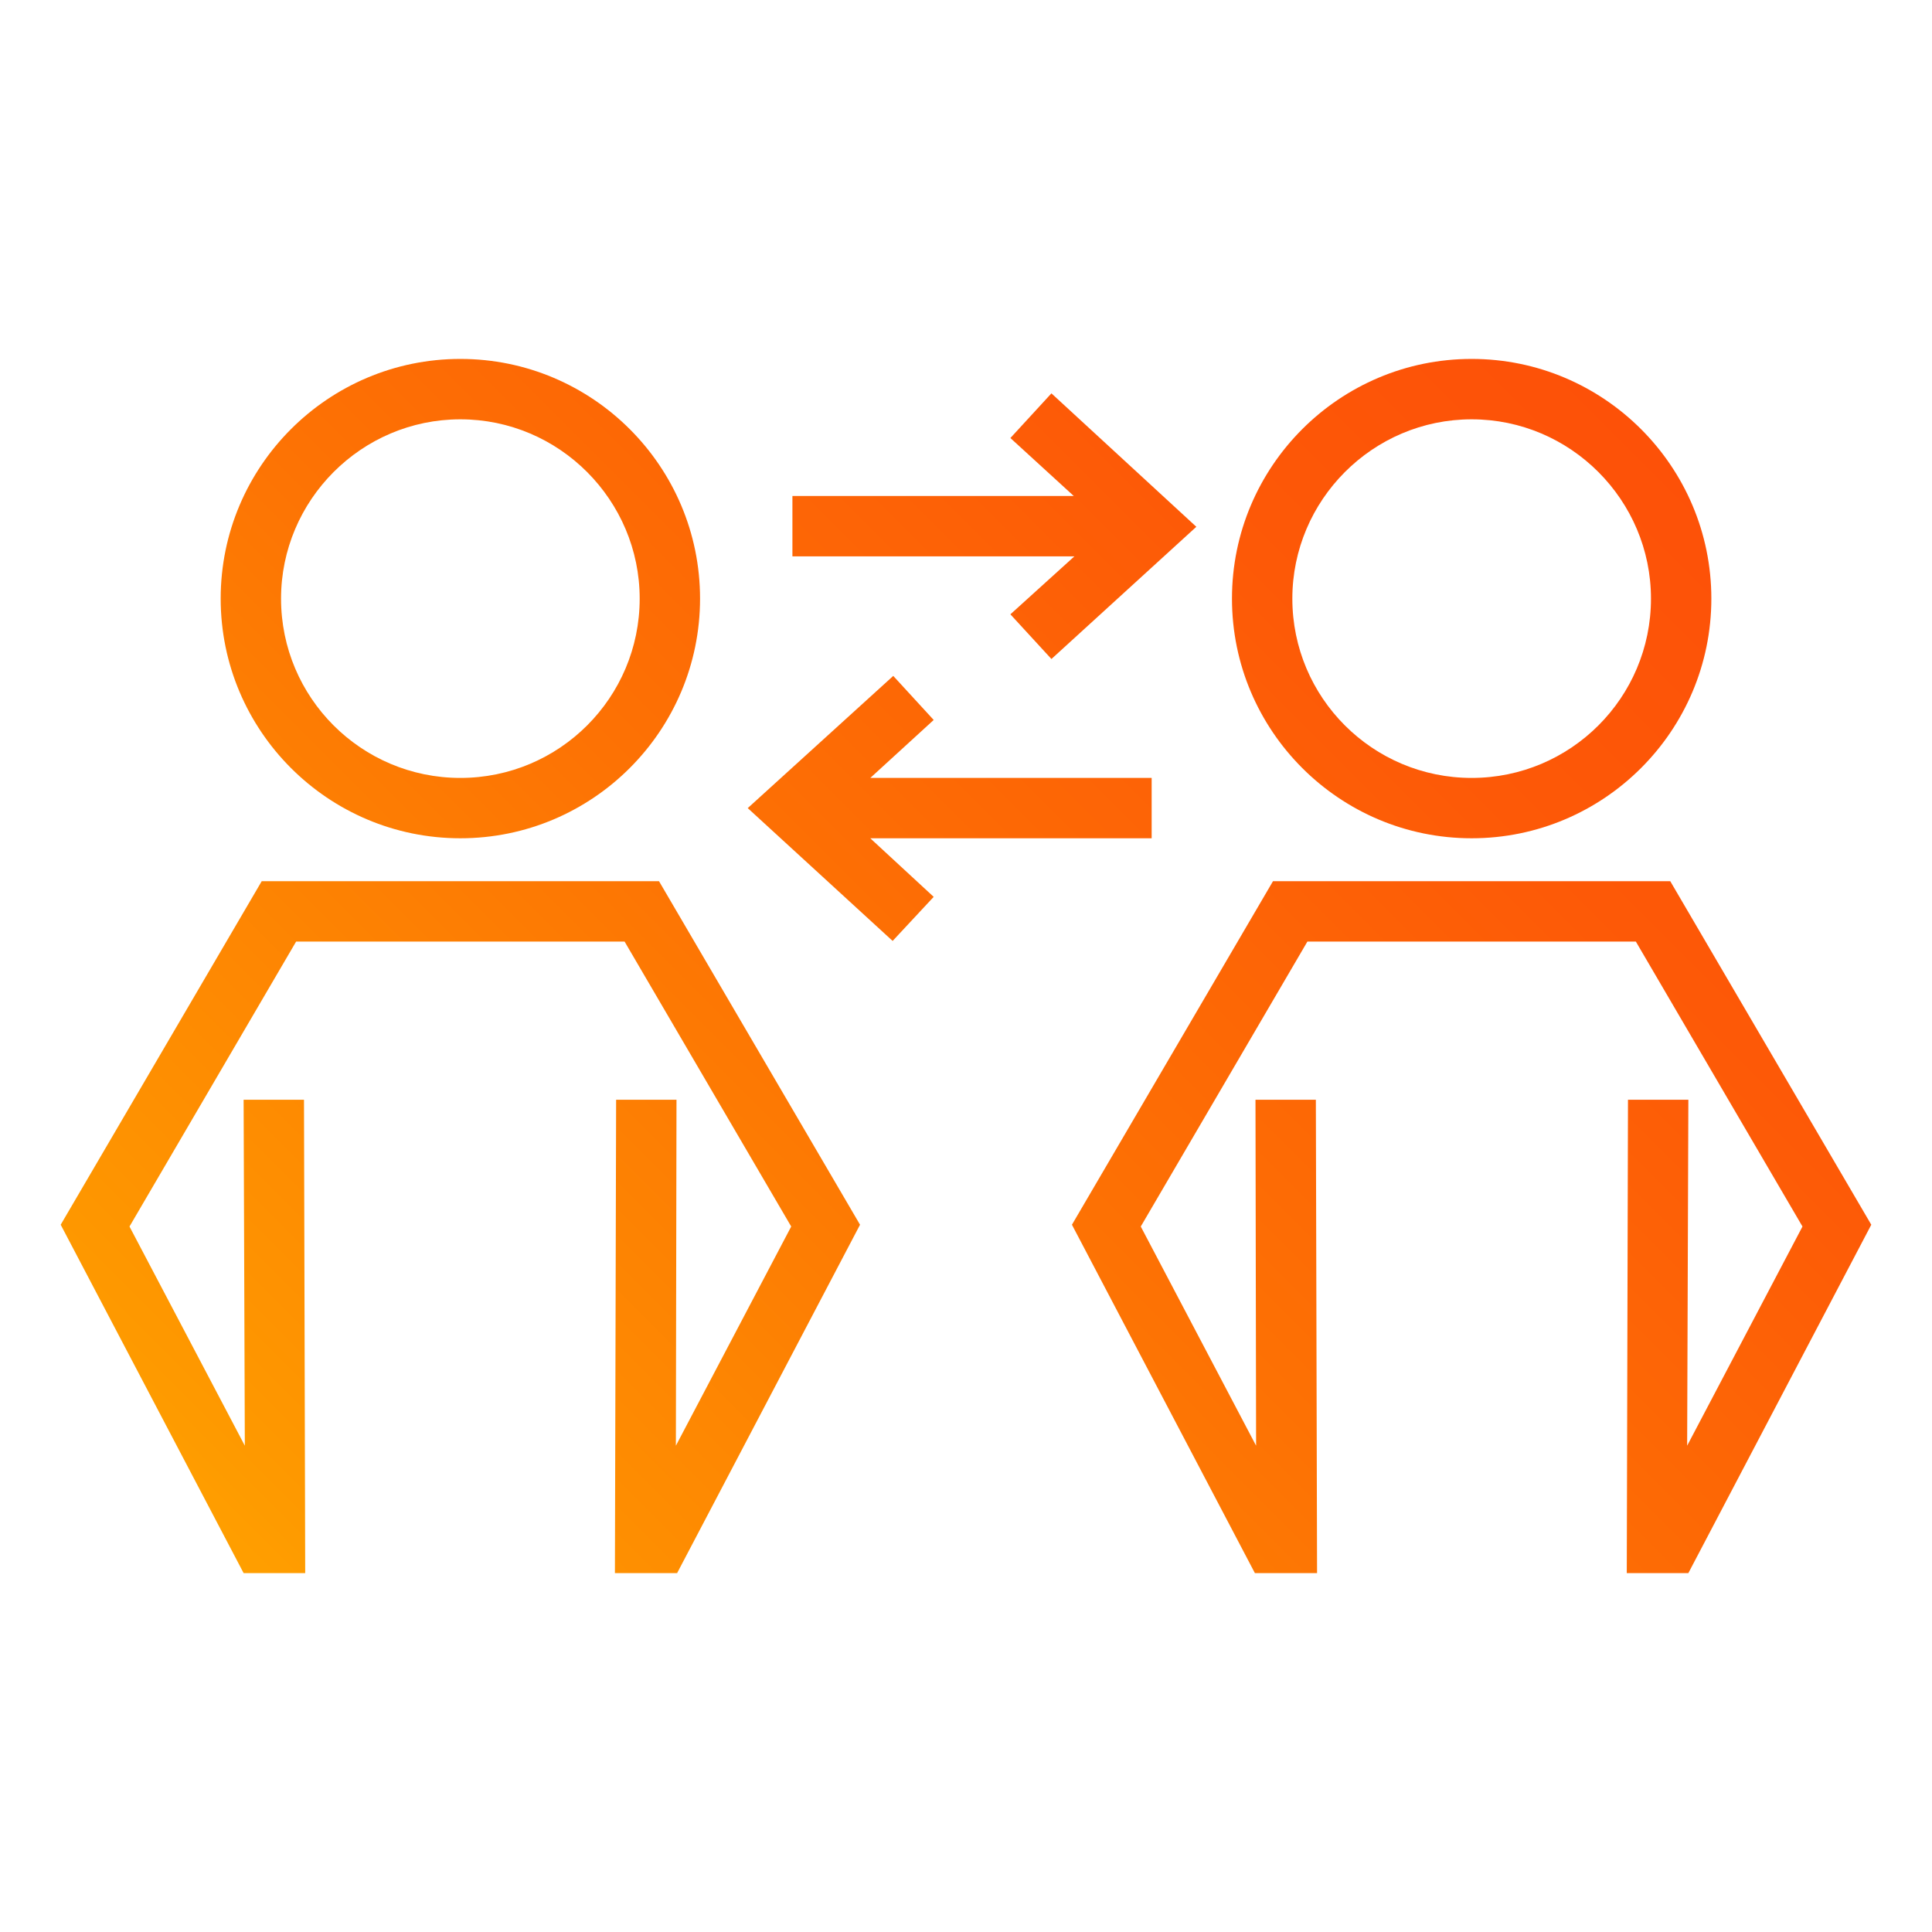
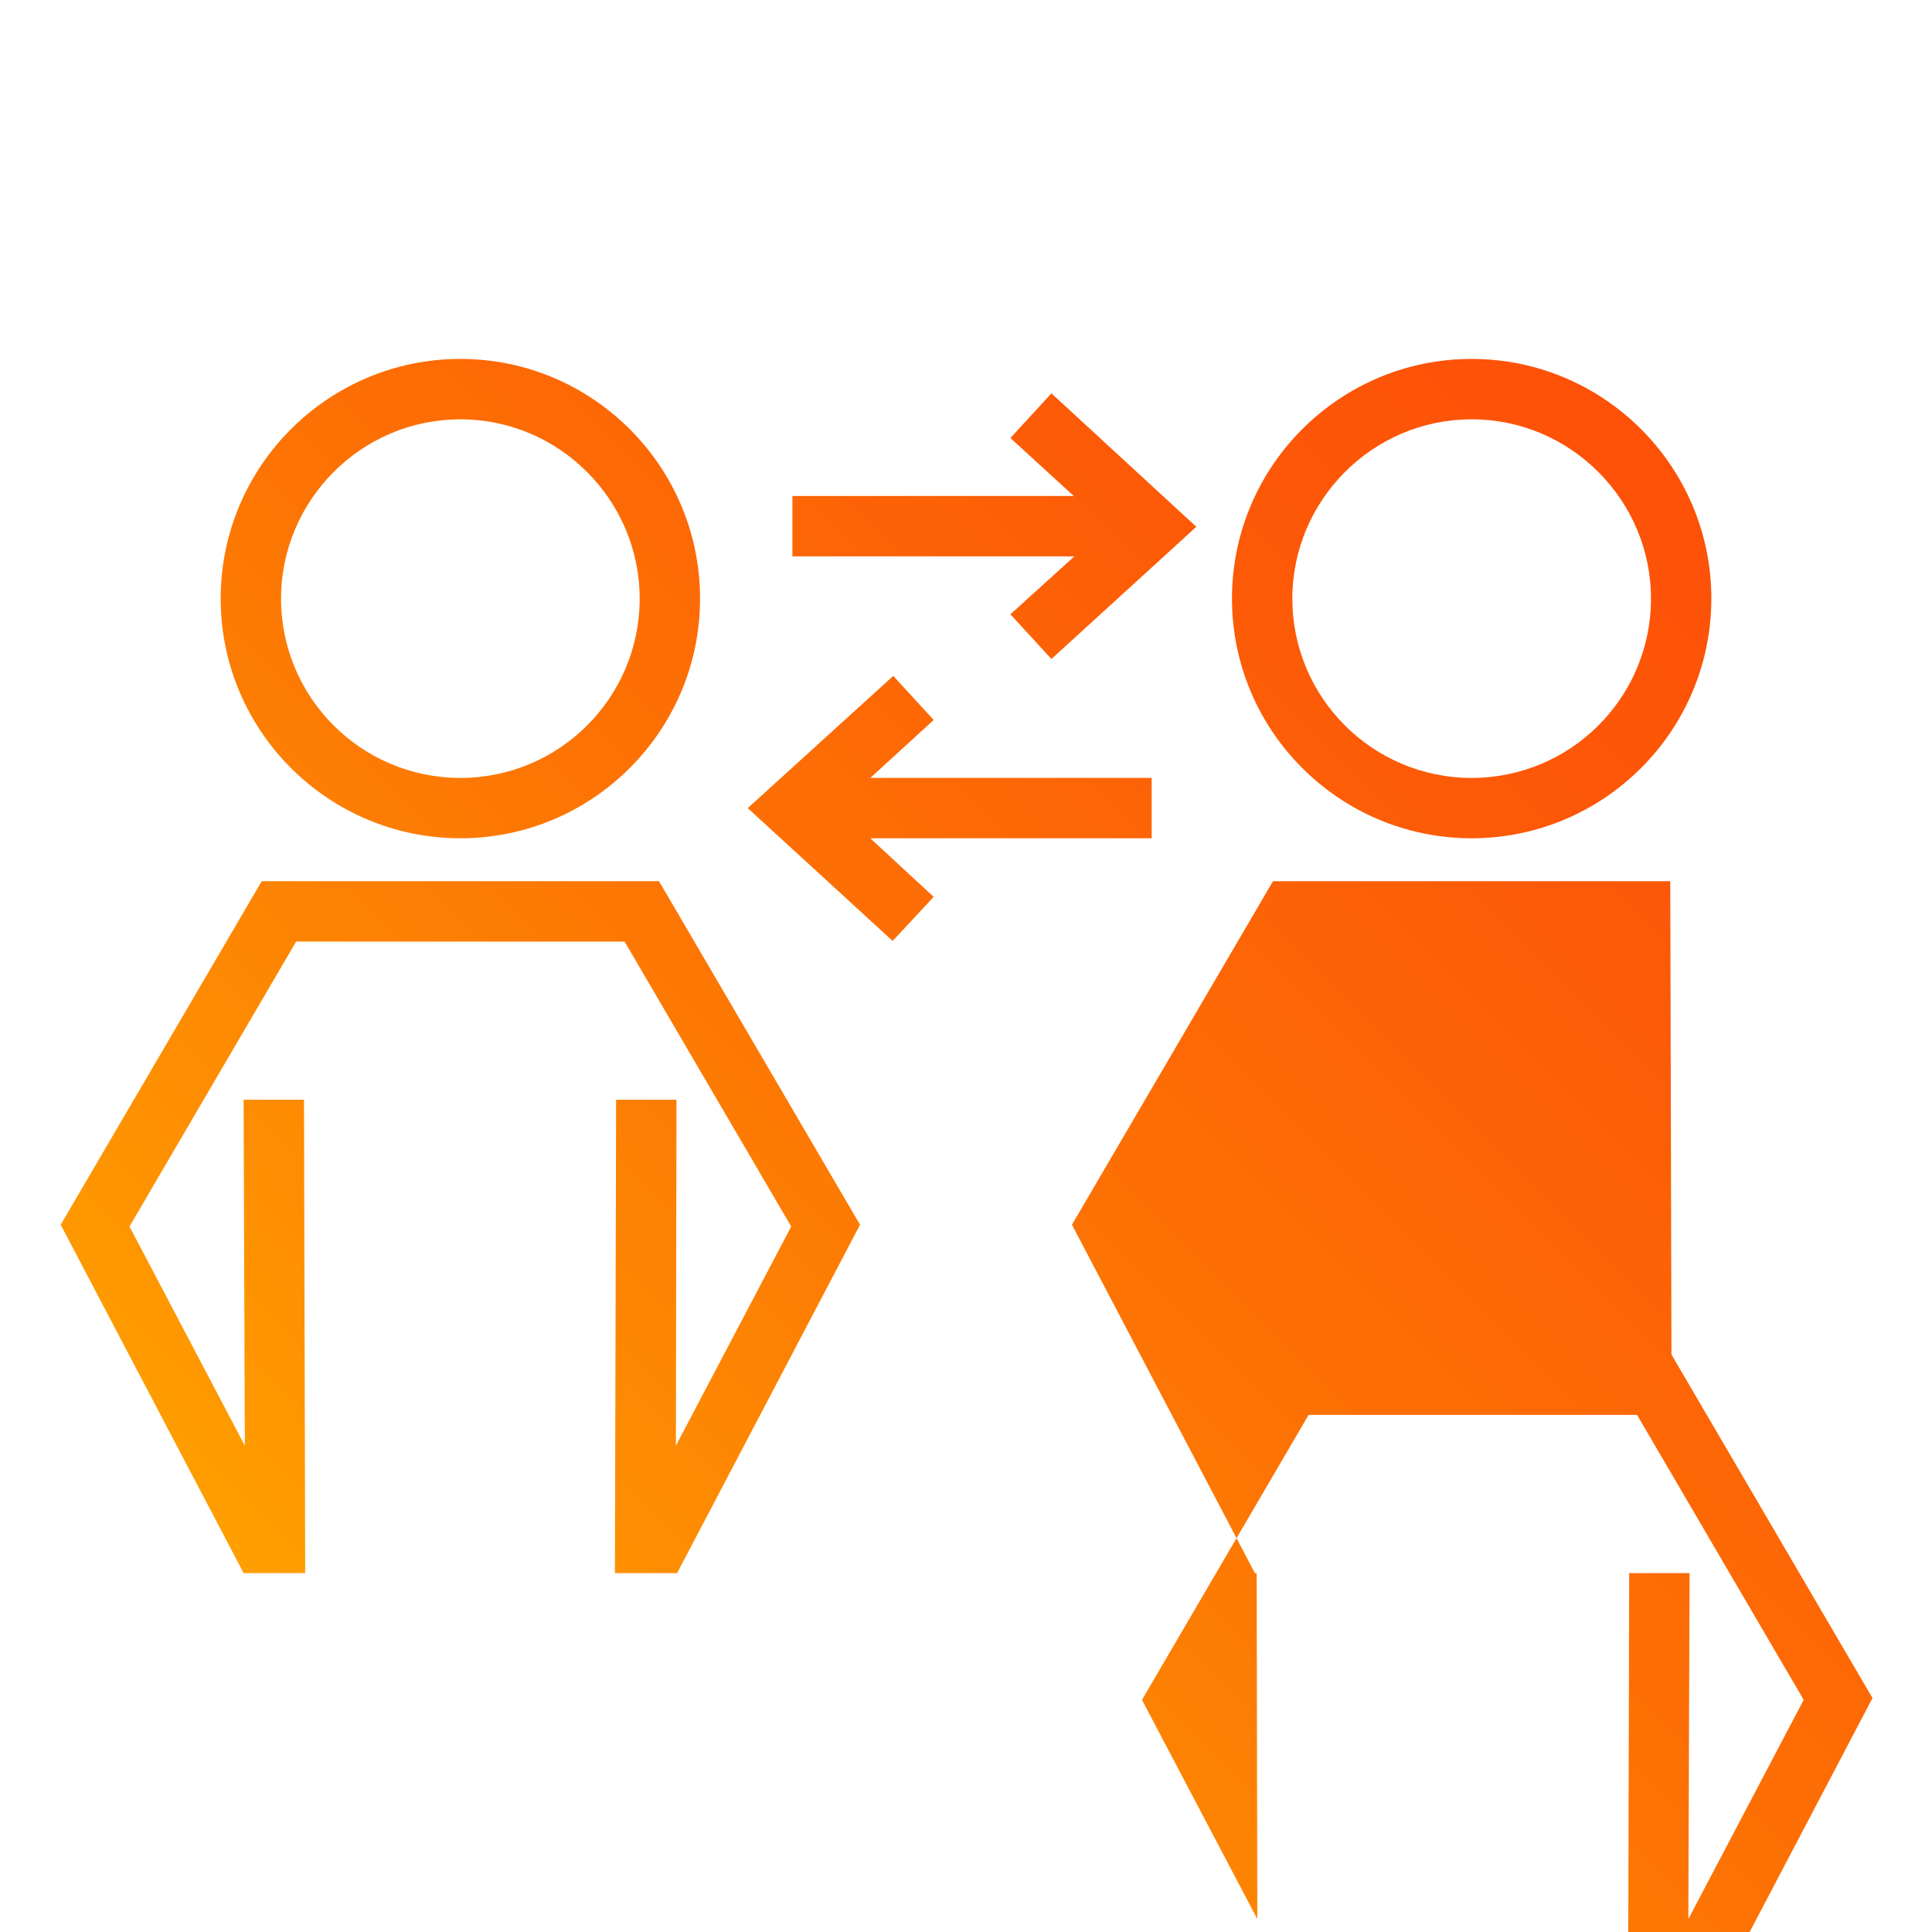
<svg xmlns="http://www.w3.org/2000/svg" id="Gradient" width="132" height="132" viewBox="0 0 72 72">
  <defs>
    <style>
      .cls-1 {
        fill: url(#linear-gradient);
      }
    </style>
    <linearGradient id="linear-gradient" x1="12.323" y1="61.868" x2="59.677" y2="14.514" gradientUnits="userSpaceOnUse">
      <stop offset="0" stop-color="#ff9f00" />
      <stop offset=".051" stop-color="#fe9900" />
      <stop offset=".466" stop-color="#fd7204" />
      <stop offset=".797" stop-color="#fd5907" />
      <stop offset="1" stop-color="#fd5108" />
    </linearGradient>
  </defs>
-   <path class="cls-1" d="M39.184,14.659l-1.53,1.665,2.362,2.16h-10.485v2.25h10.508l-2.385,2.16,1.53,1.665,5.4-4.927-5.4-4.972ZM42.919,28.991h-10.485l2.362-2.16-1.507-1.642-5.423,4.927,5.4,4.95,1.53-1.643-2.362-2.182h10.485v-2.25ZM62.246,32.839h-14.805l-7.493,12.803,6.818,12.983h2.317l-.045-17.64h-2.25l.023,12.892-4.298-8.168,6.21-10.62h12.24l6.21,10.62-4.298,8.168.045-12.892h-2.25l-.045,17.64h2.295l6.817-12.983-7.492-12.803ZM54.844,13.376c-4.928,0-8.932,4.005-8.932,8.932s4.005,8.932,8.932,8.932,8.933-4.005,8.933-8.932-4.005-8.932-8.933-8.932ZM54.844,28.991c-3.69,0-6.682-2.992-6.682-6.682,0-3.668,2.993-6.682,6.682-6.682,3.69,0,6.683,3.015,6.683,6.682,0,3.69-2.993,6.682-6.683,6.682ZM24.559,32.839h-14.805l-7.492,12.803,6.817,12.983h2.295l-.045-17.64h-2.25l.045,12.892-4.298-8.168,6.21-10.62h12.24l6.21,10.62-4.298,8.168.023-12.892h-2.25l-.045,17.64h2.318l6.817-12.983-7.492-12.803ZM17.156,13.376c-4.928,0-8.932,4.005-8.932,8.932s4.005,8.932,8.932,8.932,8.933-4.005,8.933-8.932-4.005-8.932-8.933-8.932ZM17.156,28.991c-3.69,0-6.682-2.992-6.682-6.682,0-3.668,2.993-6.682,6.682-6.682,3.69,0,6.683,3.015,6.683,6.682,0,3.69-2.993,6.682-6.683,6.682Z" />
+   <path class="cls-1" d="M39.184,14.659l-1.53,1.665,2.362,2.16h-10.485v2.25h10.508l-2.385,2.16,1.53,1.665,5.4-4.927-5.4-4.972ZM42.919,28.991h-10.485l2.362-2.16-1.507-1.642-5.423,4.927,5.4,4.95,1.53-1.643-2.362-2.182h10.485v-2.25ZM62.246,32.839h-14.805l-7.493,12.803,6.818,12.983h2.317h-2.25l.023,12.892-4.298-8.168,6.21-10.62h12.24l6.21,10.62-4.298,8.168.045-12.892h-2.25l-.045,17.64h2.295l6.817-12.983-7.492-12.803ZM54.844,13.376c-4.928,0-8.932,4.005-8.932,8.932s4.005,8.932,8.932,8.932,8.933-4.005,8.933-8.932-4.005-8.932-8.933-8.932ZM54.844,28.991c-3.69,0-6.682-2.992-6.682-6.682,0-3.668,2.993-6.682,6.682-6.682,3.69,0,6.683,3.015,6.683,6.682,0,3.69-2.993,6.682-6.683,6.682ZM24.559,32.839h-14.805l-7.492,12.803,6.817,12.983h2.295l-.045-17.64h-2.25l.045,12.892-4.298-8.168,6.21-10.62h12.24l6.21,10.62-4.298,8.168.023-12.892h-2.25l-.045,17.64h2.318l6.817-12.983-7.492-12.803ZM17.156,13.376c-4.928,0-8.932,4.005-8.932,8.932s4.005,8.932,8.932,8.932,8.933-4.005,8.933-8.932-4.005-8.932-8.933-8.932ZM17.156,28.991c-3.69,0-6.682-2.992-6.682-6.682,0-3.668,2.993-6.682,6.682-6.682,3.69,0,6.683,3.015,6.683,6.682,0,3.69-2.993,6.682-6.683,6.682Z" />
</svg>